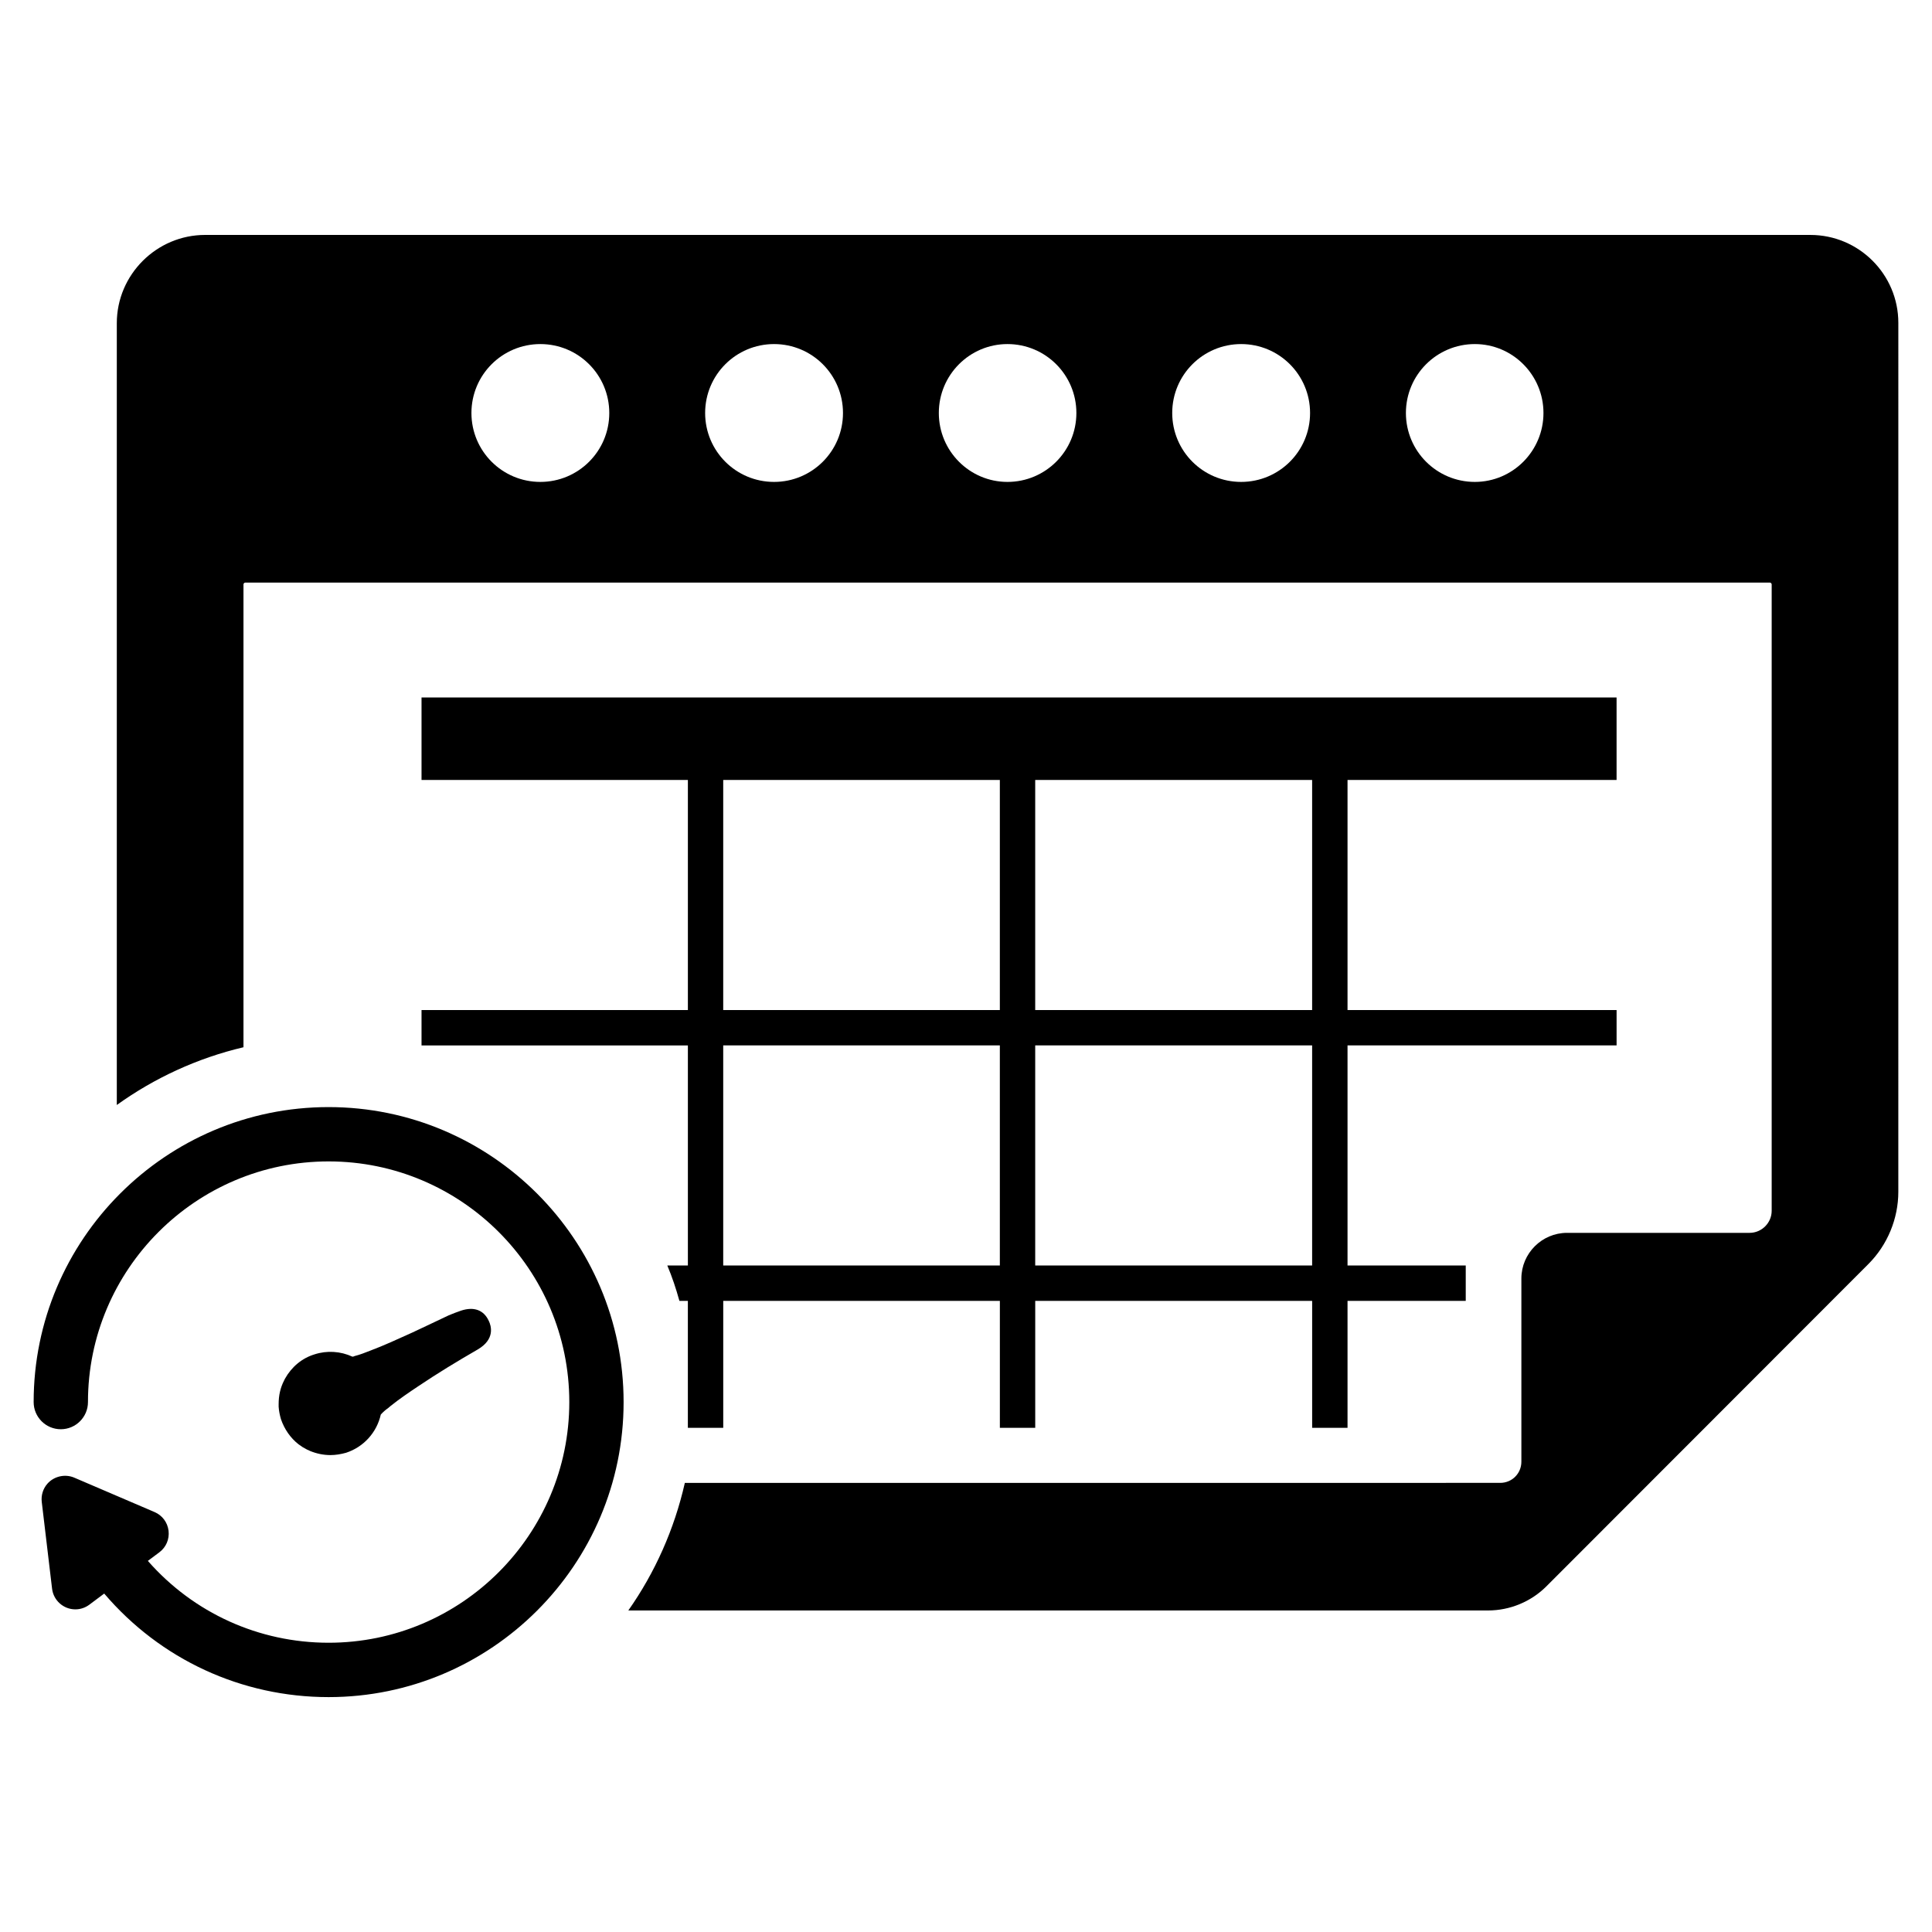
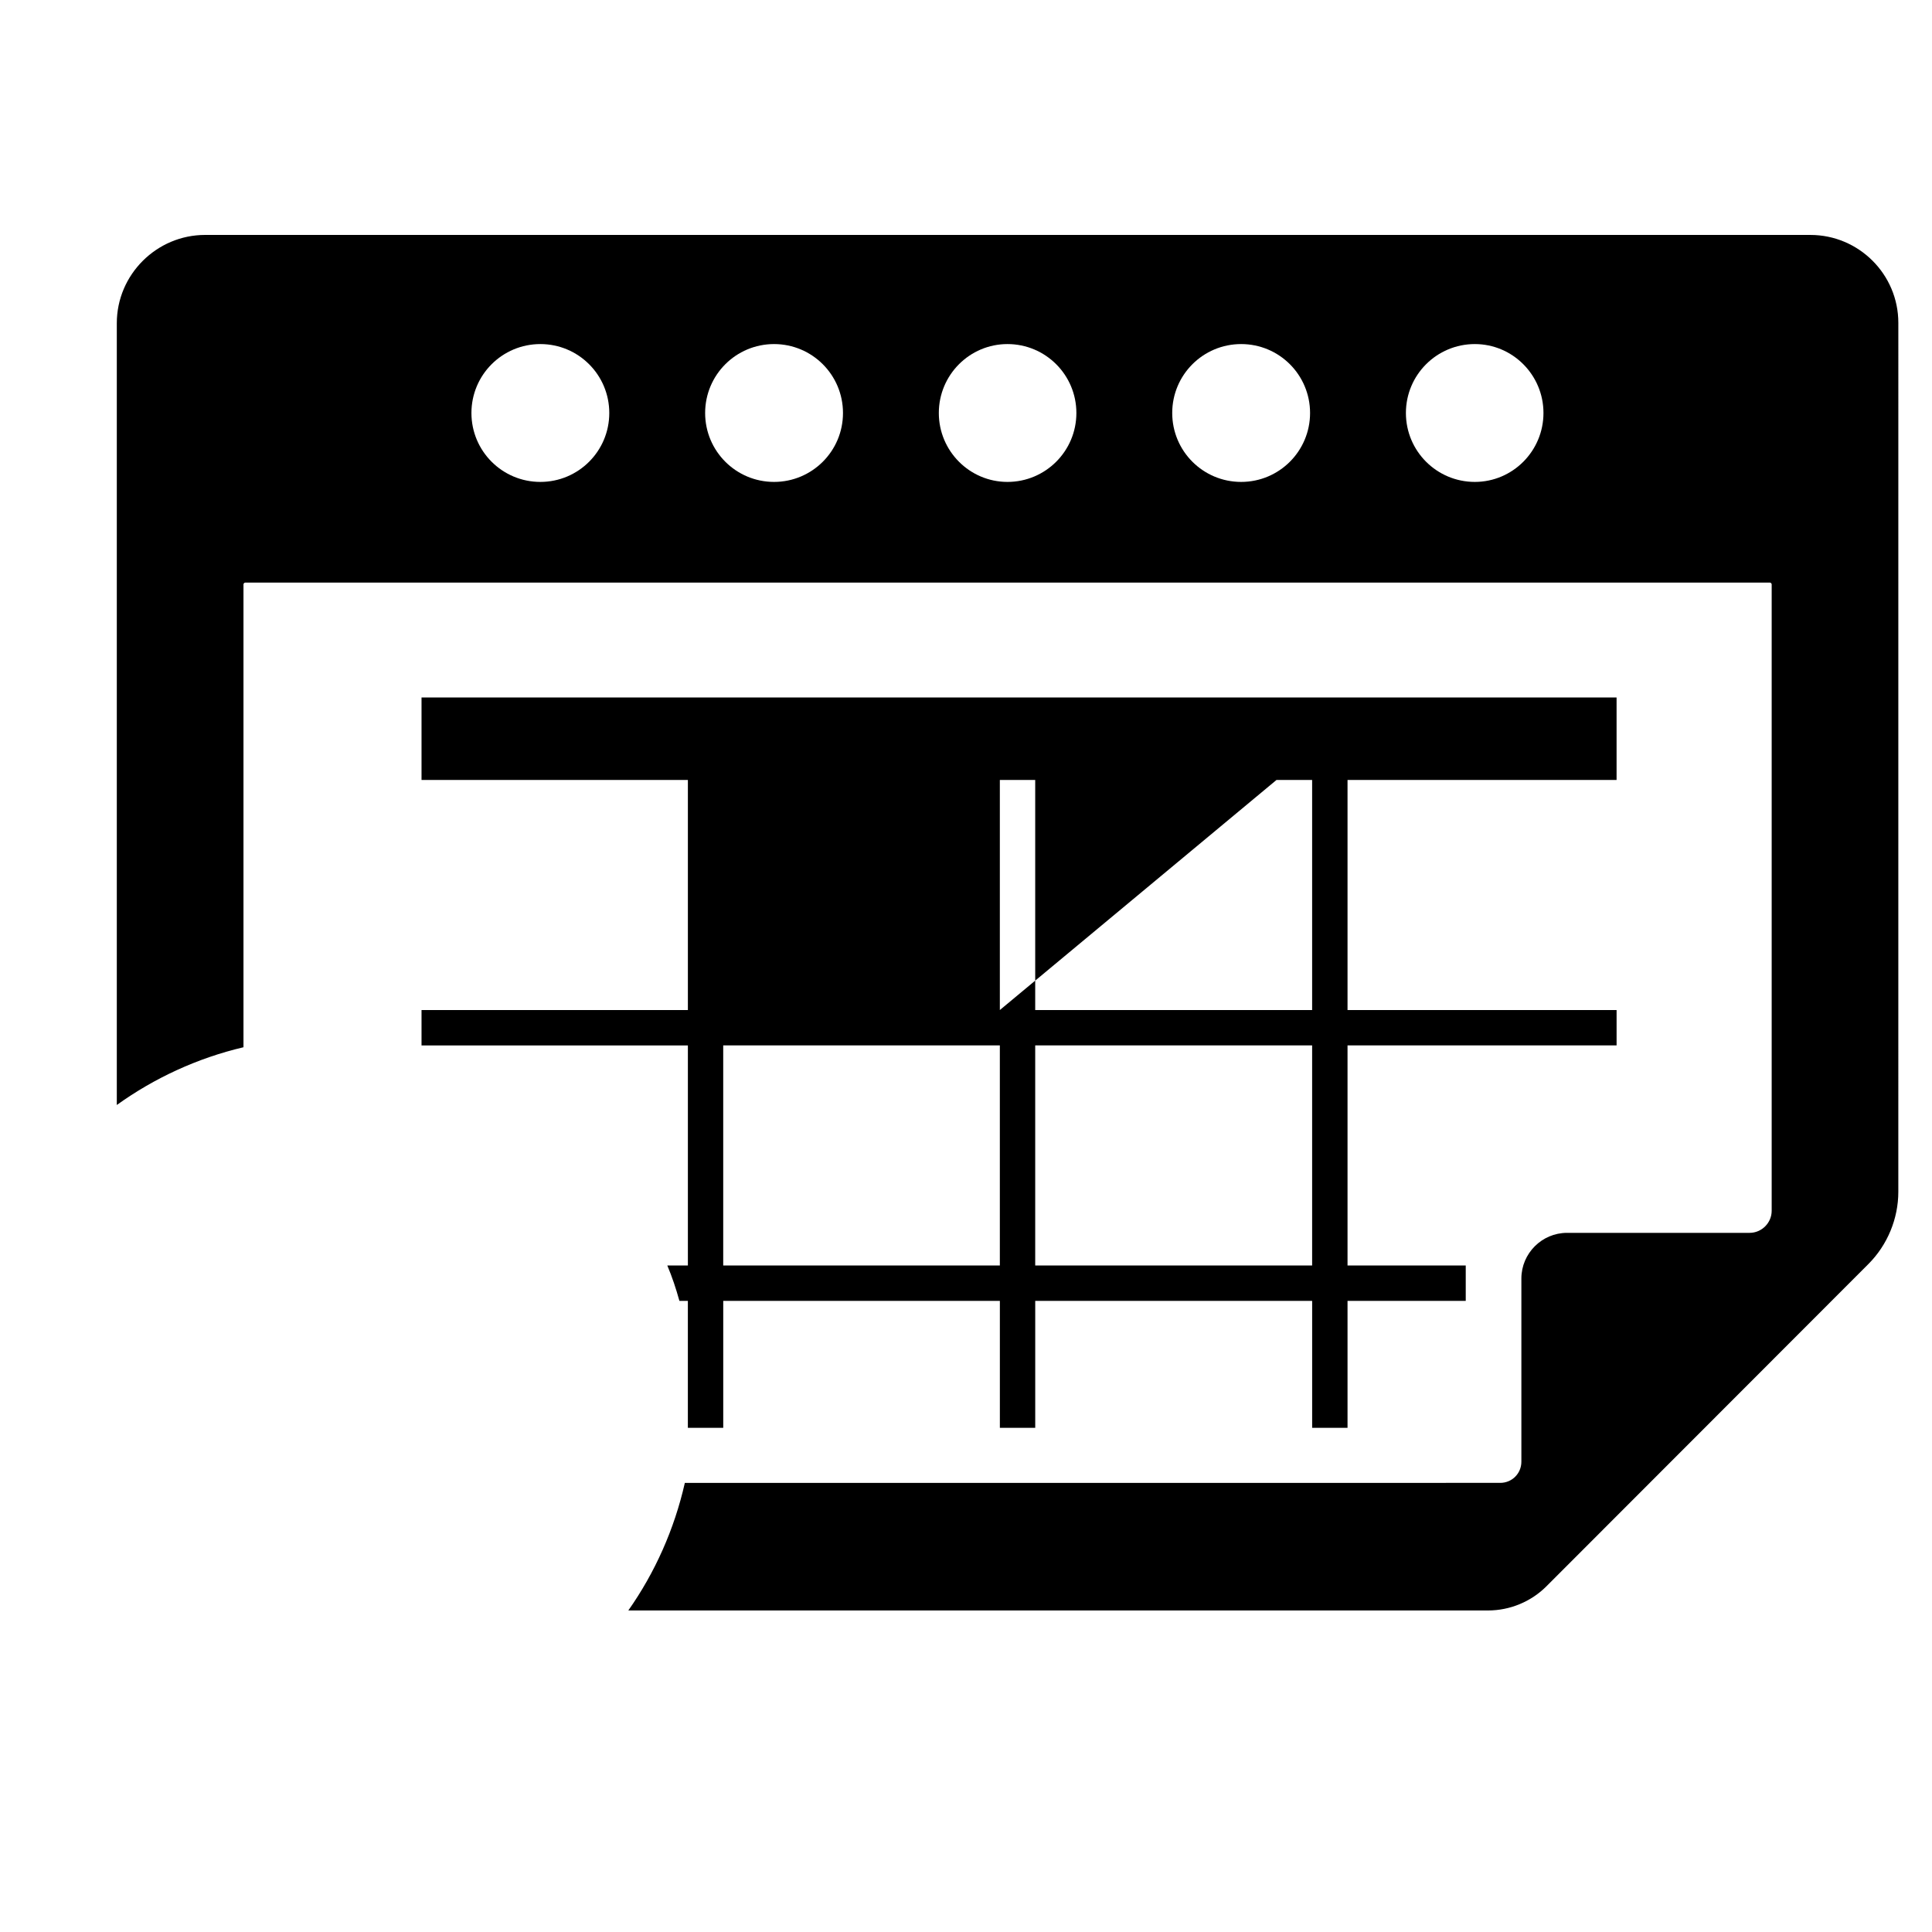
<svg xmlns="http://www.w3.org/2000/svg" fill="#000000" width="800px" height="800px" version="1.1" viewBox="144 144 512 512">
  <g>
    <path d="m623.77 206.26h-425.42c-12.82 0-23.395 10.492-23.395 23.395v207.18c9.934-7.133 21.309-12.418 33.57-15.305v-122.66c0-0.238 0.238-0.48 0.48-0.48h404.03c0.238 0 0.48 0.238 0.48 0.48v166c0 3.203-2.644 5.848-5.848 5.848h-48.391c-6.648 0-12.094 5.449-12.094 12.098v48.551c0 3.125-2.484 5.609-5.609 5.609l-216.08 0.004c-2.801 12.34-7.93 23.793-14.98 33.809h227.85c5.769 0 11.375-2.32 15.461-6.406l85.324-85.402c5.047-5.047 7.93-12.016 7.93-19.148l0.004-230.26c0-12.898-10.492-23.312-23.312-23.312zm-336.57 65.453c-10.098 0-18.266-8.172-18.266-18.266 0-10.098 8.172-18.266 18.266-18.266 10.098 0 18.266 8.172 18.266 18.266 0.004 10.094-8.168 18.266-18.266 18.266zm61.934 0c-10.098 0-18.266-8.172-18.266-18.266 0-10.098 8.172-18.266 18.266-18.266 10.098 0 18.266 8.172 18.266 18.266 0.004 10.094-8.172 18.266-18.266 18.266zm61.852 0c-10.012 0-18.188-8.172-18.188-18.266 0-10.098 8.172-18.266 18.188-18.266 10.098 0 18.266 8.172 18.266 18.266s-8.176 18.266-18.266 18.266zm61.93 0c-10.098 0-18.266-8.172-18.266-18.266 0-10.098 8.172-18.266 18.266-18.266 10.098 0 18.266 8.172 18.266 18.266s-8.172 18.266-18.266 18.266zm61.93 0c-10.098 0-18.266-8.172-18.266-18.266 0-10.098 8.172-18.266 18.266-18.266 10.012 0 18.188 8.172 18.188 18.266s-8.172 18.266-18.188 18.266z" />
-     <path d="m231.09 437.39c-43.105 0-78.172 35.07-78.172 78.176 0 3.969 3.227 7.195 7.195 7.195 3.973 0 7.199-3.227 7.199-7.195 0-35.168 28.609-63.781 63.777-63.781s63.781 28.613 63.781 63.781c0 35.168-28.613 63.777-63.781 63.777-18.473 0-35.773-7.867-47.906-21.691l3.039-2.269c1.793-1.344 2.707-3.473 2.449-5.699-0.266-2.227-1.652-4.086-3.711-4.973l-21.285-9.121c-2.441-1.039-5.344-0.379-7.098 1.59-1.168 1.32-1.719 3.082-1.512 4.844l2.734 22.992c0.371 3.121 3.023 5.481 6.172 5.481 1.34 0 2.617-0.43 3.703-1.238l3.941-2.949c14.902 17.477 36.426 27.441 59.469 27.441 43.105 0 78.176-35.07 78.176-78.172 0.004-43.105-35.066-78.188-78.172-78.188z" />
-     <path d="m572.41 350.7v-21.867h-316.7v21.871h70.586v60.969h-70.586v9.375h70.586v58.324h-5.449c1.281 3.043 2.32 6.168 3.203 9.371h2.242v33.648h9.375v-33.648h73.309v33.648h9.371v-33.648h73.387v33.648h9.375v-33.648h31.328v-9.371h-31.328v-58.328h71.305v-9.375h-71.305v-60.969zm-163.44 128.67h-73.309v-58.324h73.309zm0-67.699h-73.309v-60.969h73.309zm82.758 67.699h-73.387v-58.324h73.387zm0-67.699h-73.387v-60.969h73.387z" />
-     <path d="m270.61 501.62c-5.449 3.144-10.738 6.363-15.645 9.664-2.531 1.688-5.141 3.453-7.519 5.367l-0.535 0.461c-0.766 0.535-1.457 1.148-1.996 1.762-1.074 4.754-4.527 8.59-9.203 10.125-1.383 0.383-2.762 0.613-4.141 0.613-1.844 0-3.68-0.383-5.367-1.074-0.309-0.152-0.613-0.309-0.844-0.387-0.535-0.309-0.844-0.461-1.227-0.688l-0.309-0.23c-0.23-0.152-0.461-0.309-0.688-0.461-2.148-1.688-3.758-3.988-4.68-6.676-0.309-1.074-0.535-2.144-0.613-3.297v-0.688c0-2.301 0.461-4.371 1.457-6.289l0.227-0.461c1.762-3.144 4.527-5.445 7.824-6.441 3.297-1.074 6.902-0.844 10.047 0.613 0.23 0 0.383-0.078 0.535-0.152 1.535-0.387 2.836-0.922 4.219-1.457 3.68-1.383 7.133-2.992 11.043-4.754l3.914-1.844c1.918-0.922 3.914-1.844 5.828-2.758 1.074-0.461 2.148-0.848 3.219-1.227 3.453-1.148 6.059-0.152 7.363 2.684 0.695 1.383 1.691 4.91-2.91 7.594z" />
+     <path d="m572.41 350.7v-21.867h-316.7v21.871h70.586v60.969h-70.586v9.375h70.586v58.324h-5.449c1.281 3.043 2.32 6.168 3.203 9.371h2.242v33.648h9.375v-33.648h73.309v33.648h9.371v-33.648h73.387v33.648h9.375v-33.648h31.328v-9.371h-31.328v-58.328h71.305v-9.375h-71.305v-60.969zm-163.44 128.67h-73.309v-58.324h73.309zm0-67.699v-60.969h73.309zm82.758 67.699h-73.387v-58.324h73.387zm0-67.699h-73.387v-60.969h73.387z" />
  </g>
</svg>